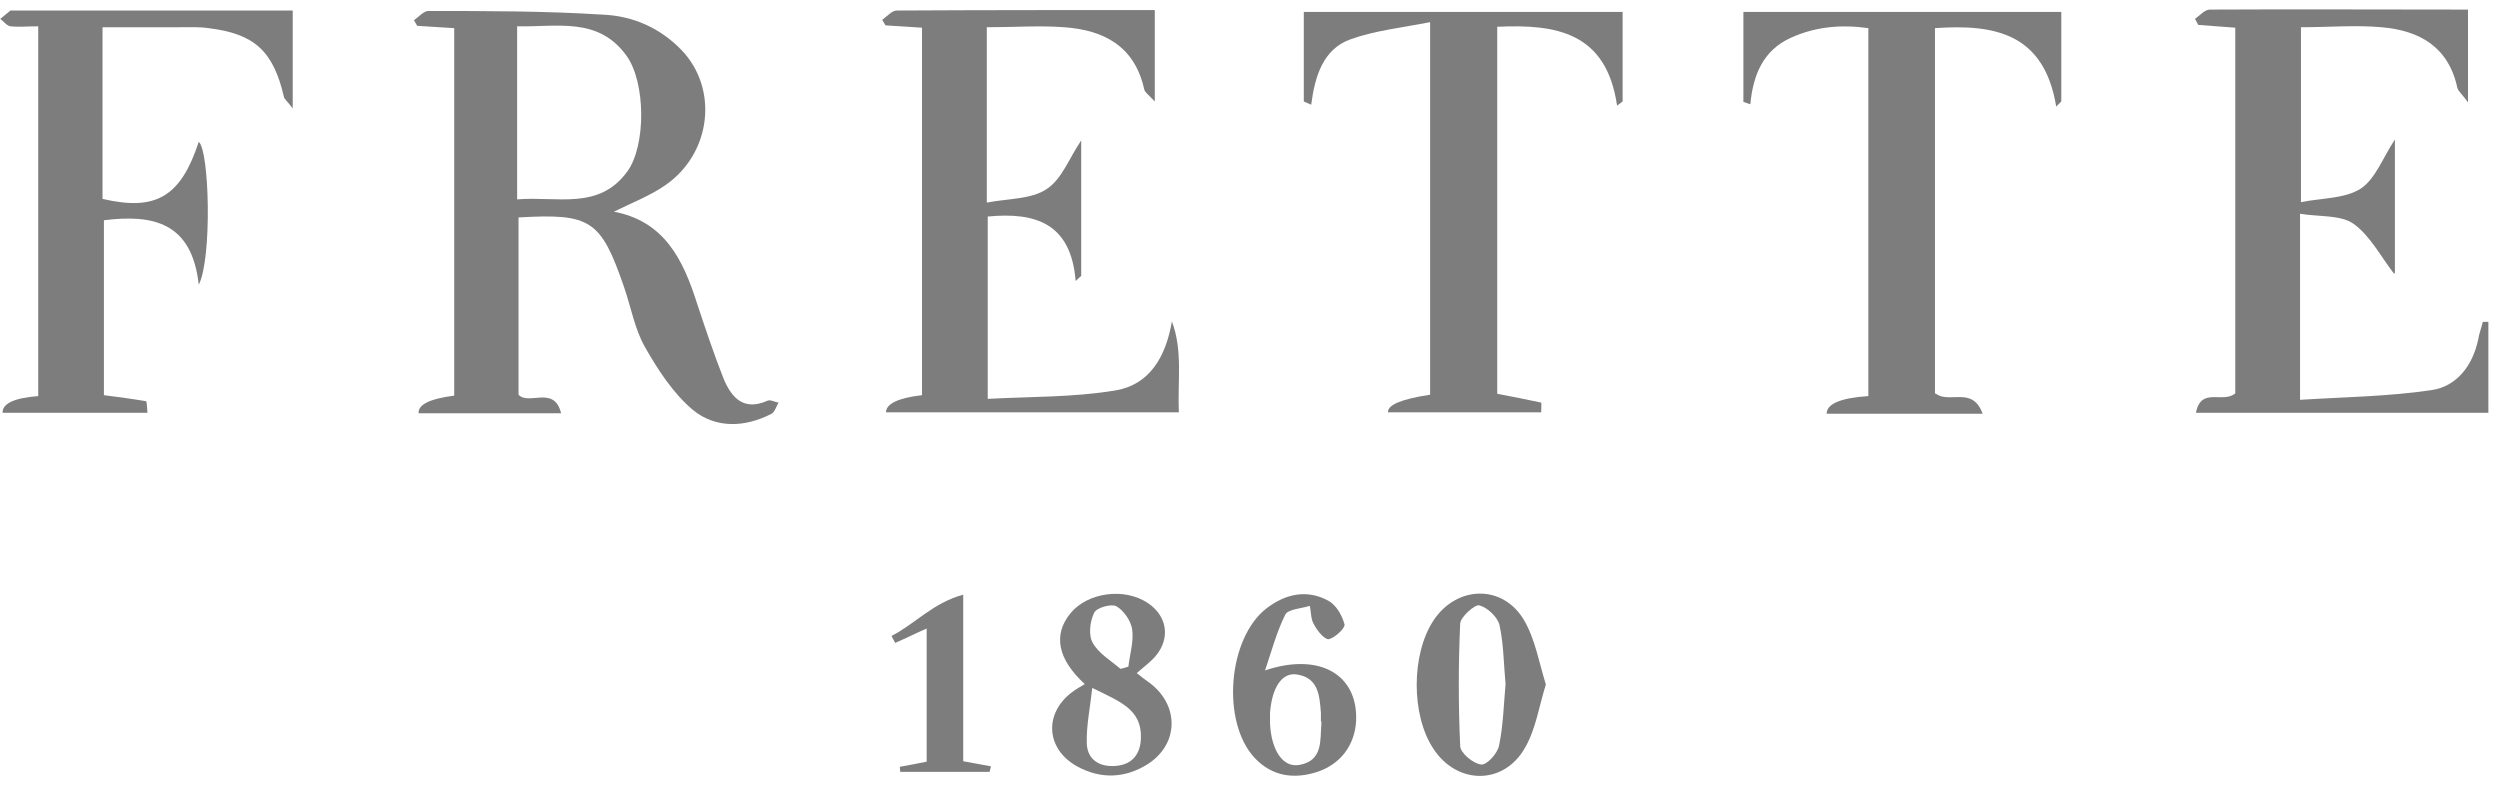
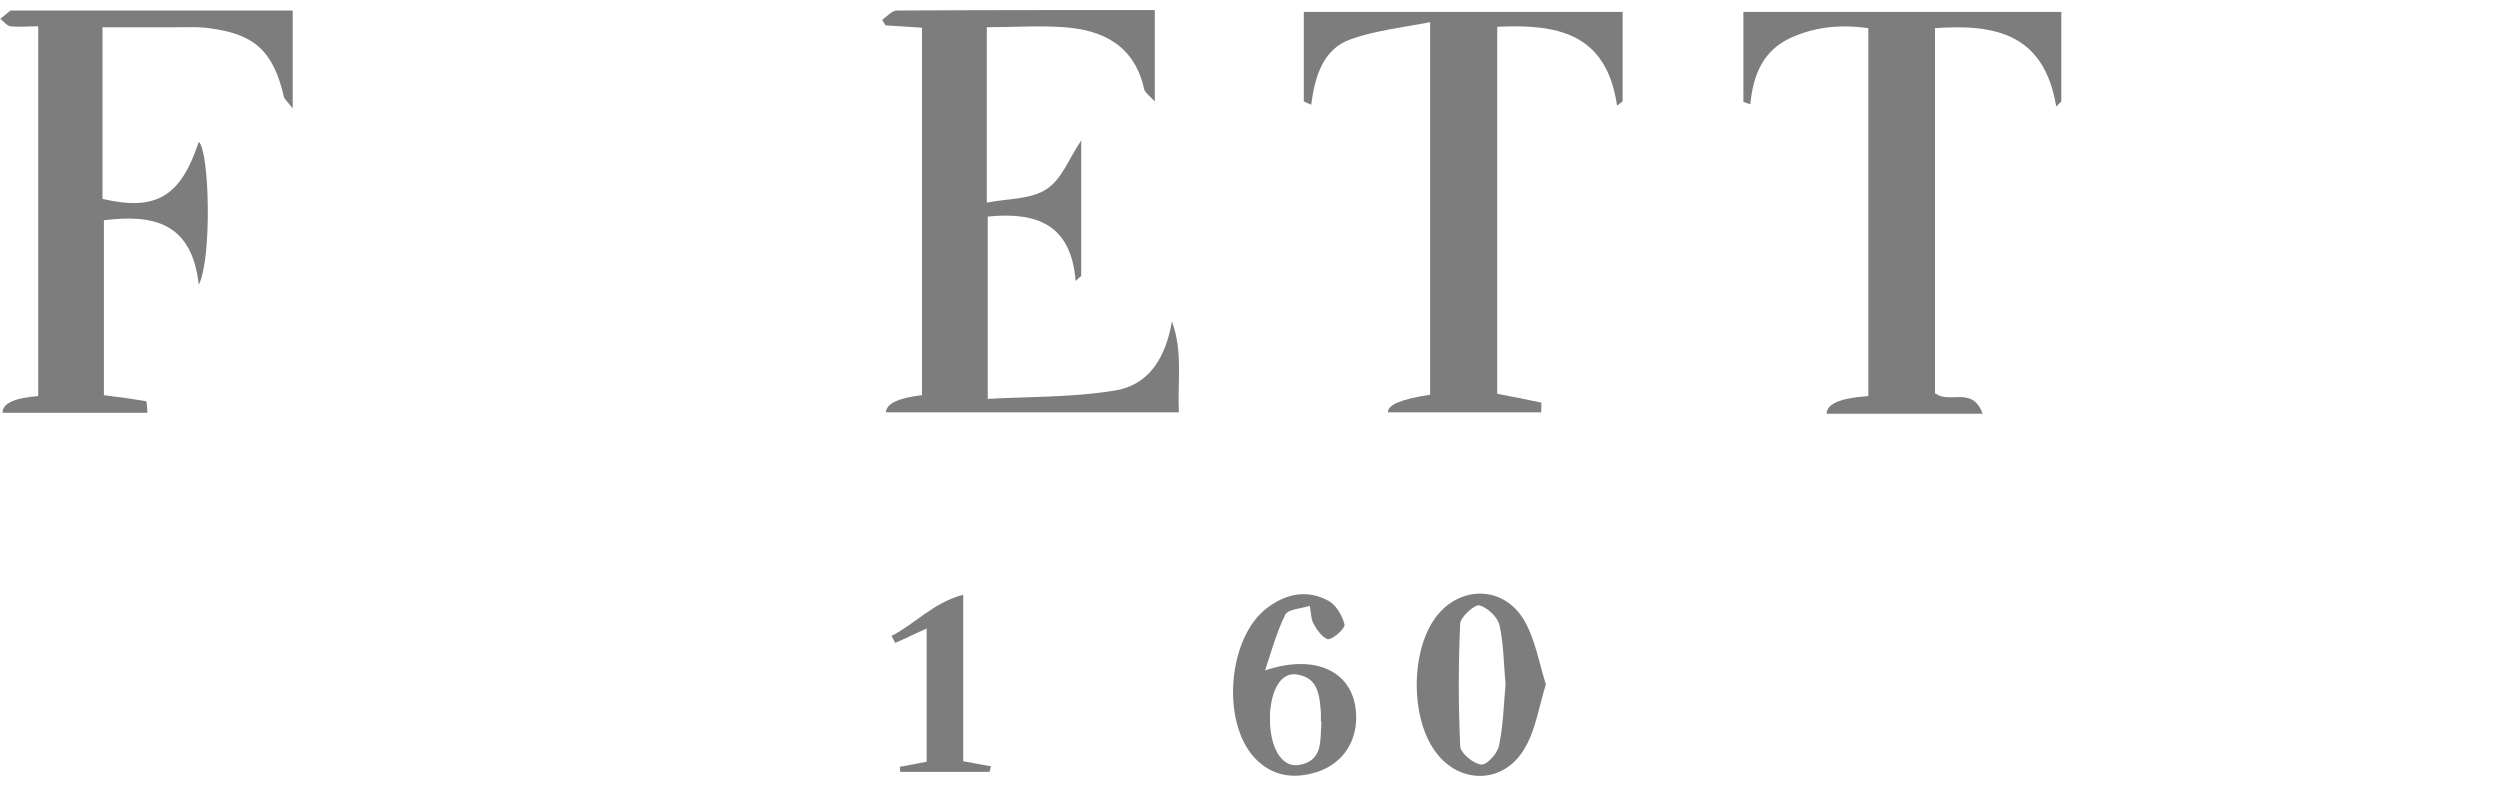
<svg xmlns="http://www.w3.org/2000/svg" width="104" height="33" viewBox="0 0 104 33" fill="none">
-   <path d="M25.479 8.795C27.654 9.181 28.424 10.822 29.001 12.636C29.348 13.678 29.694 14.721 30.098 15.744C30.426 16.535 30.926 17.114 31.927 16.67C32.042 16.612 32.235 16.728 32.389 16.747C32.293 16.902 32.235 17.133 32.1 17.21C30.984 17.79 29.771 17.828 28.828 17.056C28 16.361 27.365 15.377 26.826 14.431C26.402 13.678 26.248 12.771 25.96 11.941C24.997 9.143 24.574 8.872 21.571 9.046V16.419C21.994 16.882 23.053 16.014 23.342 17.191H17.413C17.387 16.831 17.881 16.587 18.895 16.458V1.171C18.375 1.133 17.856 1.113 17.355 1.075C17.317 0.997 17.259 0.92 17.221 0.843C17.413 0.708 17.625 0.457 17.817 0.457C20.262 0.457 22.687 0.457 25.113 0.611C26.345 0.669 27.48 1.171 28.366 2.098C29.887 3.7 29.598 6.363 27.692 7.695C27.057 8.139 26.306 8.428 25.479 8.834V8.795ZM21.532 8.293C23.169 8.158 24.92 8.757 26.095 7.135C26.884 6.054 26.864 3.41 26.056 2.31C24.882 0.689 23.169 1.133 21.513 1.094V8.293H21.532Z" fill="#7D7D7D" />
-   <path d="M99.589 11.382C99.05 10.687 98.608 9.818 97.915 9.316C97.376 8.93 96.49 9.027 95.682 8.892V16.632C97.51 16.516 99.358 16.497 101.168 16.226C102.188 16.072 102.862 15.223 103.093 14.122C103.131 13.871 103.228 13.64 103.285 13.389C103.362 13.389 103.439 13.389 103.516 13.389V17.172H91.351C91.562 16.072 92.486 16.805 92.987 16.361V1.152C92.467 1.113 91.967 1.075 91.447 1.036C91.408 0.959 91.351 0.862 91.312 0.785C91.505 0.65 91.716 0.399 91.928 0.399C95.489 0.38 99.05 0.399 102.669 0.399V4.259C102.419 3.912 102.265 3.796 102.227 3.661C101.861 1.943 100.648 1.268 99.07 1.133C97.992 1.036 96.894 1.133 95.72 1.133V8.409C96.567 8.236 97.53 8.274 98.203 7.849C98.819 7.444 99.127 6.556 99.628 5.804V11.362L99.589 11.382Z" fill="#7D7D7D" />
  <path d="M41.051 1.113V8.428C41.956 8.255 42.899 8.293 43.534 7.869C44.17 7.463 44.478 6.576 44.978 5.842V11.478C44.978 11.478 44.824 11.613 44.747 11.69C44.555 9.297 43.092 8.815 41.09 9.008V16.593C42.841 16.496 44.632 16.535 46.383 16.245C47.827 16.014 48.501 14.836 48.751 13.37C49.213 14.605 48.982 15.86 49.04 17.153H36.855C36.868 16.792 37.368 16.554 38.356 16.439V1.152C37.856 1.113 37.355 1.094 36.836 1.055C36.797 0.978 36.739 0.901 36.701 0.824C36.893 0.689 37.105 0.438 37.297 0.438C40.859 0.418 44.42 0.418 48.039 0.418V4.221C47.788 3.951 47.615 3.835 47.596 3.7C47.192 1.905 45.902 1.248 44.266 1.133C43.246 1.055 42.206 1.133 41.051 1.133V1.113Z" fill="#7D7D7D" />
  <path d="M1.59 1.094C1.166 1.094 0.8 1.133 0.435 1.094C0.281 1.075 0.146 0.882 0.011 0.785C0.146 0.67 0.3 0.554 0.435 0.438C0.454 0.438 0.492 0.438 0.531 0.438H12.177V4.511C11.946 4.202 11.83 4.125 11.811 4.028C11.368 2.117 10.579 1.403 8.674 1.171C8.289 1.114 7.884 1.133 7.48 1.133C6.46 1.133 5.42 1.133 4.265 1.133V8.274C6.498 8.795 7.519 8.178 8.269 5.9C8.712 6.267 8.827 10.745 8.269 11.845C7.98 9.239 6.364 8.911 4.323 9.162V16.439C4.92 16.516 5.497 16.593 6.075 16.69C6.113 16.69 6.113 16.96 6.133 17.172H0.107C0.095 16.786 0.589 16.555 1.59 16.477V1.114V1.094Z" fill="#7D7D7D" />
  <path d="M67.501 0.477V4.221C67.501 4.221 67.347 4.337 67.27 4.395C66.827 1.346 64.748 0.998 62.285 1.114V16.381C62.881 16.497 63.497 16.613 64.113 16.748C64.132 16.748 64.113 16.98 64.113 17.153H57.742C57.716 16.845 58.3 16.6 59.493 16.42V0.921C58.319 1.153 57.203 1.268 56.182 1.635C55.047 2.04 54.7 3.16 54.546 4.357C54.45 4.318 54.334 4.26 54.238 4.221V0.496H67.482L67.501 0.477Z" fill="#7D7D7D" />
  <path d="M80.514 16.361C81.072 16.825 82.054 16.033 82.477 17.21H75.99C75.99 16.799 76.568 16.554 77.723 16.477V1.171C76.625 1.017 75.547 1.094 74.489 1.576C73.353 2.098 72.93 3.101 72.814 4.337C72.718 4.298 72.621 4.279 72.525 4.24V0.496H85.75V4.221C85.75 4.221 85.615 4.356 85.538 4.433C85.037 1.383 82.978 0.997 80.495 1.171V16.4L80.514 16.361Z" fill="#7D7D7D" />
-   <path d="M45.133 28.464C43.997 27.422 43.805 26.418 44.517 25.53C45.229 24.642 46.769 24.43 47.751 25.086C48.559 25.627 48.694 26.553 48.078 27.287C47.866 27.537 47.597 27.73 47.289 28.001C47.481 28.155 47.655 28.29 47.847 28.425C49.06 29.352 49.041 30.954 47.751 31.784C46.808 32.382 45.787 32.421 44.806 31.88C43.516 31.166 43.42 29.699 44.575 28.811C44.748 28.676 44.921 28.58 45.152 28.445L45.133 28.464ZM45.441 28.599C45.345 29.468 45.191 30.182 45.21 30.915C45.229 31.61 45.749 31.919 46.423 31.861C47.116 31.803 47.443 31.359 47.462 30.703C47.501 29.487 46.557 29.178 45.441 28.618V28.599ZM46.596 27.827C46.711 27.808 46.827 27.769 46.942 27.73C47 27.209 47.173 26.669 47.096 26.167C47.039 25.82 46.75 25.395 46.442 25.221C46.23 25.105 45.614 25.279 45.518 25.491C45.345 25.839 45.268 26.418 45.46 26.746C45.71 27.19 46.211 27.48 46.615 27.827H46.596Z" fill="#7D7D7D" />
  <path d="M64.305 28.483C64.017 29.409 63.882 30.355 63.439 31.108C62.554 32.671 60.61 32.652 59.628 31.146C58.704 29.757 58.704 27.228 59.628 25.819C60.59 24.352 62.515 24.294 63.401 25.8C63.863 26.591 64.017 27.537 64.305 28.464V28.483ZM62.631 28.464C62.554 27.634 62.554 26.804 62.381 26.012C62.304 25.665 61.861 25.26 61.534 25.182C61.341 25.144 60.764 25.665 60.744 25.935C60.667 27.634 60.667 29.332 60.744 31.031C60.744 31.32 61.283 31.764 61.611 31.803C61.842 31.841 62.304 31.34 62.361 31.011C62.535 30.181 62.554 29.313 62.631 28.464Z" fill="#7D7D7D" />
  <path d="M52.64 27.885C54.892 27.132 56.509 28.058 56.413 30.008C56.355 30.992 55.778 31.784 54.796 32.112C53.833 32.421 52.929 32.305 52.197 31.533C50.792 30.027 51.081 26.534 52.698 25.299C53.487 24.7 54.372 24.507 55.258 24.99C55.585 25.163 55.835 25.607 55.932 25.974C55.97 26.128 55.527 26.534 55.277 26.592C55.104 26.611 54.796 26.244 54.661 25.974C54.526 25.762 54.546 25.472 54.488 25.202C54.141 25.318 53.583 25.337 53.468 25.569C53.102 26.302 52.89 27.113 52.621 27.904L52.64 27.885ZM54.95 30.027C54.95 29.912 54.95 29.776 54.95 29.66C54.892 28.946 54.854 28.194 53.949 28.058C53.333 27.962 52.91 28.599 52.833 29.66C52.833 29.815 52.833 29.969 52.833 30.105C52.89 31.224 53.371 31.938 54.045 31.822C55.046 31.649 54.911 30.799 54.969 30.105C54.969 30.066 54.969 30.047 54.969 30.008L54.95 30.027Z" fill="#7D7D7D" />
  <path d="M41.167 32.111H37.452C37.452 32.111 37.433 31.976 37.433 31.899C37.779 31.841 38.145 31.763 38.549 31.686V26.147C38.106 26.34 37.683 26.552 37.24 26.745C37.182 26.649 37.144 26.552 37.086 26.456C38.068 25.954 38.799 25.085 40.07 24.738V31.667C40.513 31.744 40.878 31.821 41.225 31.879C41.206 31.956 41.186 32.034 41.167 32.111Z" fill="#7D7D7D" />
</svg>